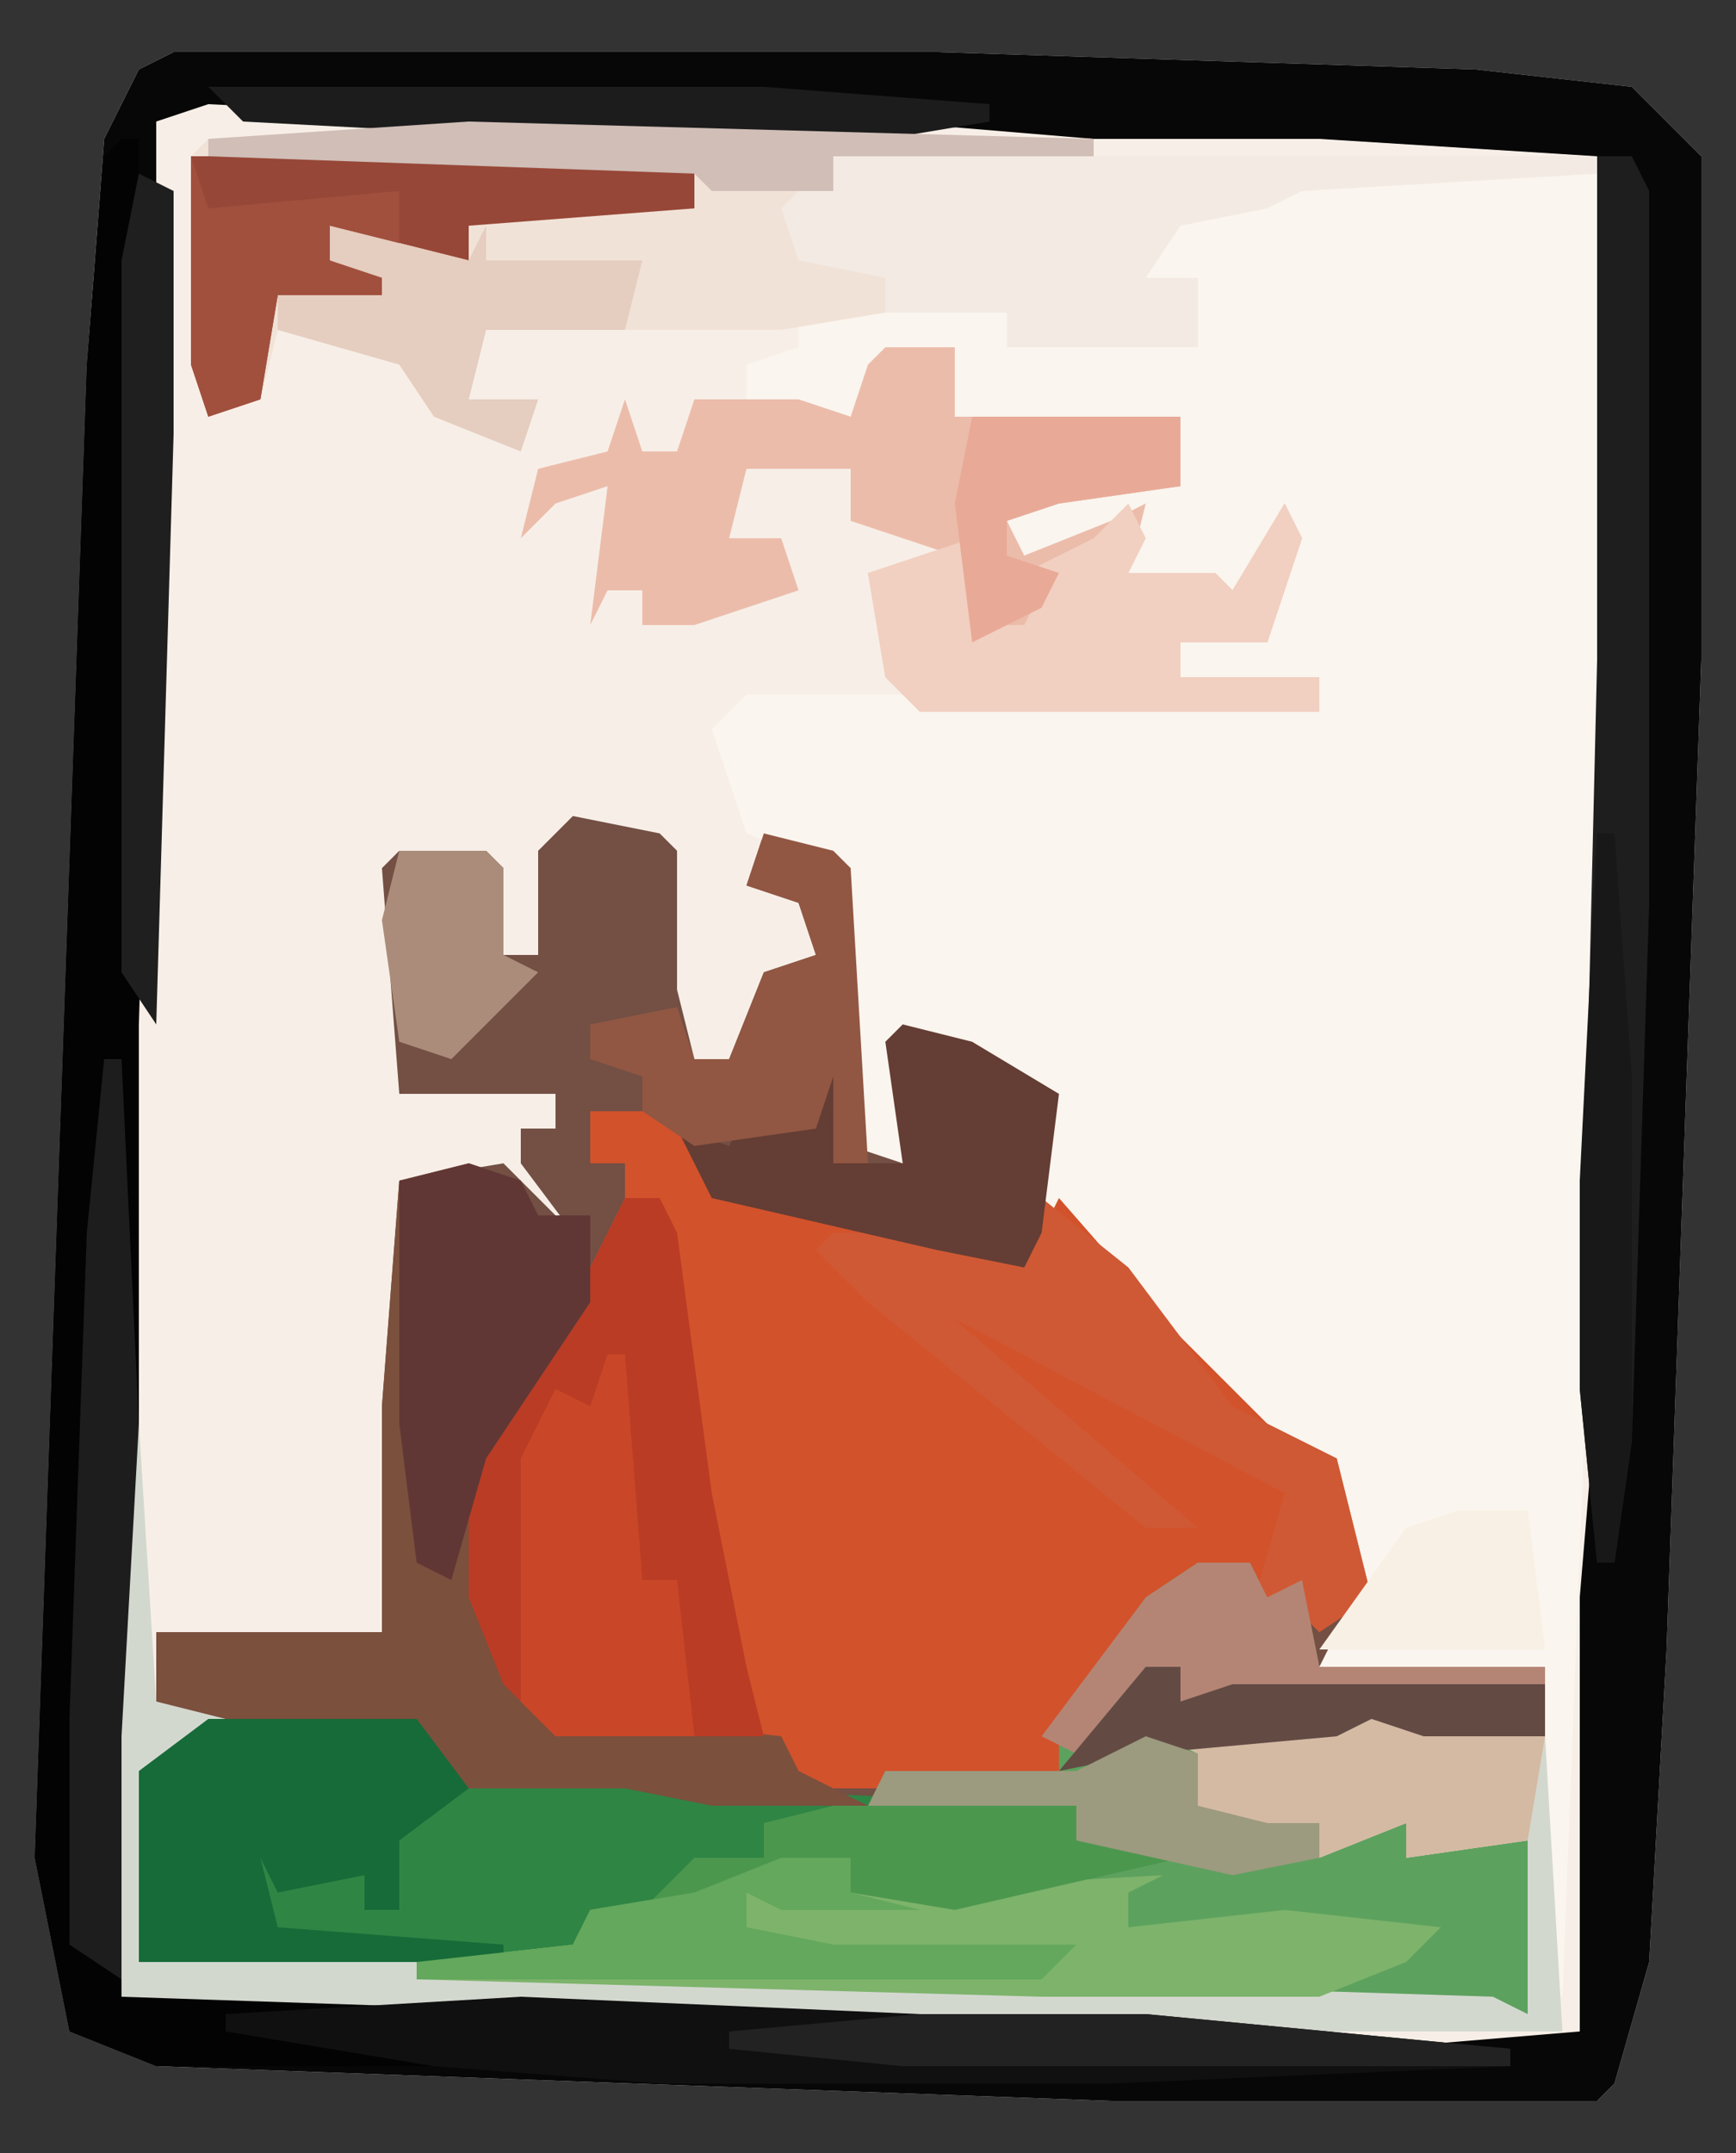
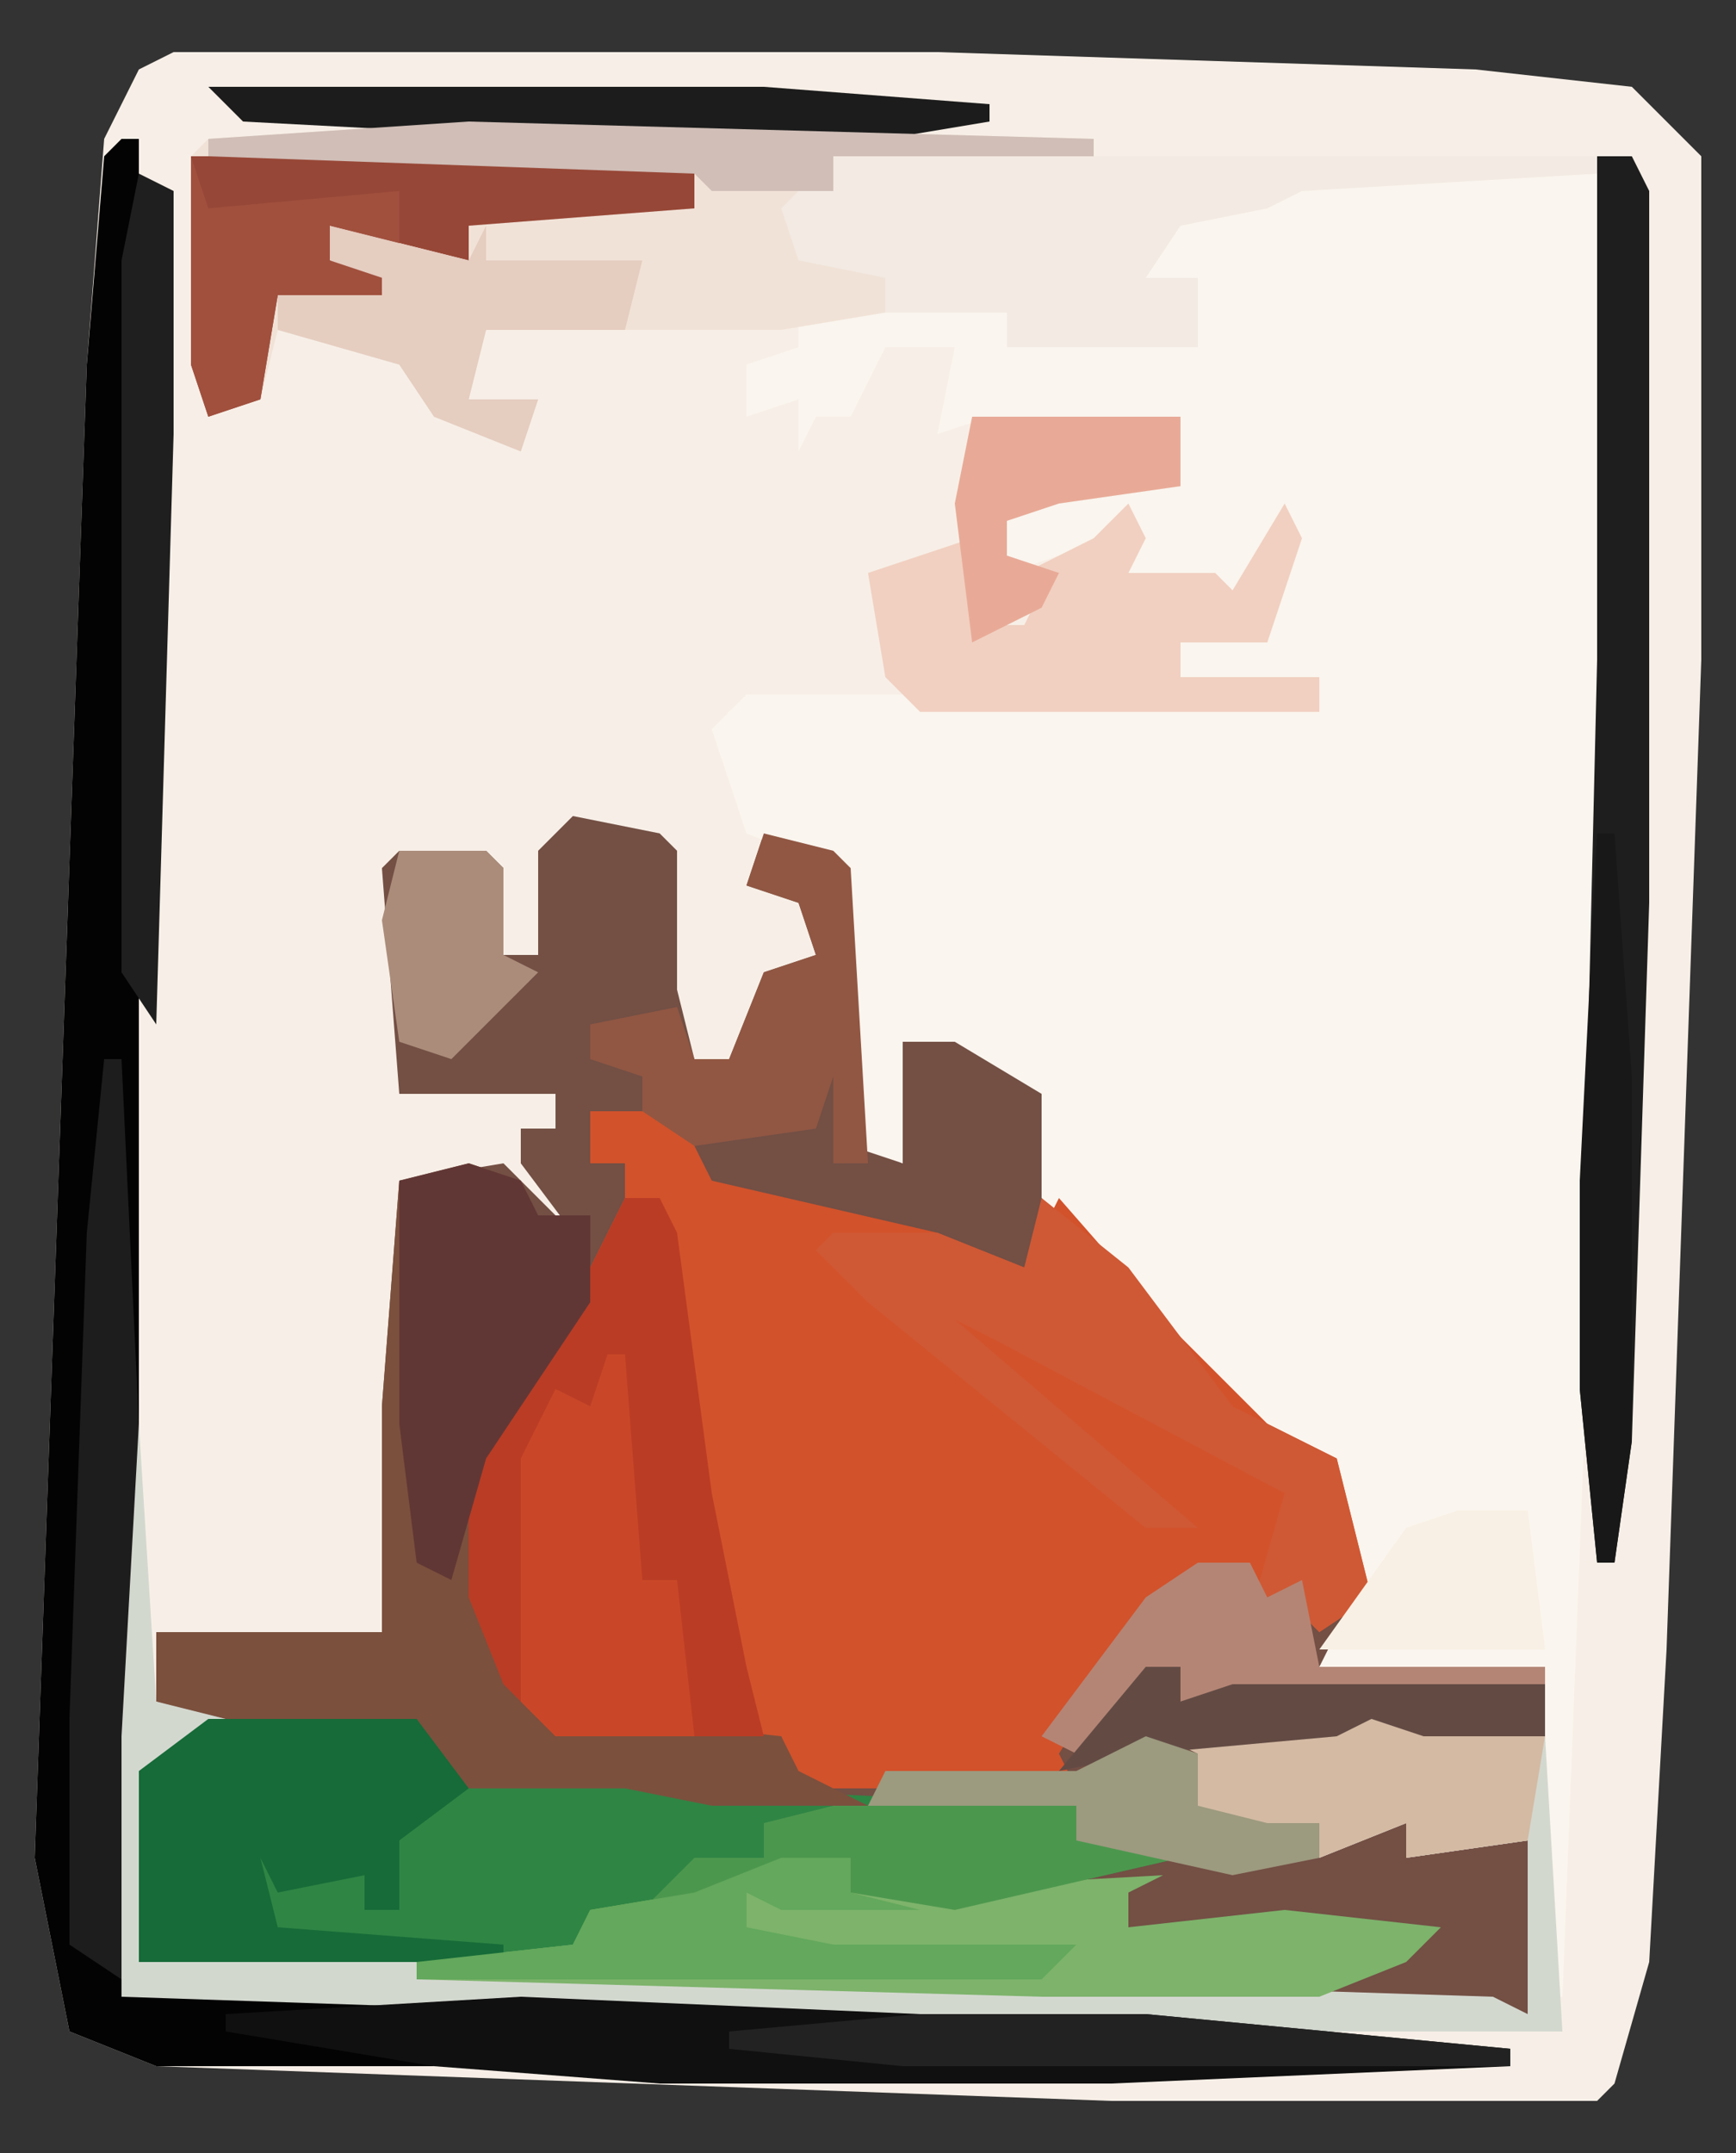
<svg xmlns="http://www.w3.org/2000/svg" version="1.1" width="100" height="124">
  <rect width="100%" height="100%" fill="#333333" stroke="none" />
  <path d="M0,0 L44,0 L75,1 L84,2 L88,6 L88,35 L86,92 L85,110 L83,117 L82,118 L54,118 L-1,116 L-6,114 L-8,104 L-5,18 L-4,5 L-2,1 Z M2,3 Z M-1,4 L0,8 Z M41,4 Z M66,5 Z M-3,69 L-2,71 Z M81,77 L82,79 Z M-4,94 L-3,97 Z M80,103 Z M80,112 L81,114 Z M41,113 Z M66,114 Z " fill="#F7EFE7" transform="translate(10,3)" />
  <path d="M0,0 L5,1 L6,2 L6,10 L7,14 L9,14 L11,9 L14,8 L13,5 L10,4 L11,1 L15,2 L16,3 L17,19 L19,20 L18,13 L22,12 L28,16 L28,22 L35,30 L40,35 L44,37 L45,41 L46,45 L43,49 L56,49 L56,53 L49,53 L46,52 L36,54 L36,57 L40,58 L43,58 L43,60 L48,58 L48,60 L55,59 L55,69 L-9,67 L-25,66 L-25,55 L-21,52 L-24,51 L-24,47 L-11,47 L-11,34 L-10,21 L-4,20 L0,24 L-3,20 L-3,18 L-1,18 L-1,16 L-10,16 L-11,3 L-10,2 L-5,2 L-4,3 L-4,8 L-2,8 L-2,2 Z " fill="#734F44" transform="translate(33,47)" />
  <path d="M0,0 L44,0 L45,1 L45,29 L42,106 L41,106 L41,87 L28,87 L30,83 L29,79 L28,77 L29,75 L23,73 L12,60 L12,54 L7,51 L4,51 L4,58 L1,57 L0,41 L-5,39 L-7,33 L-5,31 L5,31 L7,30 L7,32 L28,32 L28,30 L20,30 L20,28 L23,27 L25,28 L26,21 L23,26 L22,24 L17,24 L17,21 L13,23 L10,24 L9,20 L13,19 L20,19 L19,16 L17,15 L16,17 L16,15 L14,15 L13,17 L13,15 L10,15 L9,18 L9,15 L6,16 L7,11 L3,11 L1,15 L-1,15 L-2,17 L-2,14 L-5,15 L-5,12 L-2,11 L-2,9 L3,9 L3,7 L-2,6 L-3,3 Z " fill="#FAF5EE" transform="translate(48,9)" />
-   <path d="M0,0 L44,0 L75,1 L84,2 L88,6 L88,35 L86,92 L85,110 L83,117 L82,118 L54,118 L-1,116 L-6,114 L-8,104 L-5,18 L-4,5 L-2,1 Z M2,3 L-1,4 L-1,22 L-2,56 L-3,71 L-4,97 L-3,112 L26,113 L43,114 L56,114 L69,115 L81,114 L81,89 L82,77 L83,35 L83,7 L82,6 L66,5 L53,5 L41,4 L23,4 Z " fill="#070707" transform="translate(10,3)" />
  <path d="M0,0 L5,0 L7,4 L20,7 L25,9 L27,5 L34,13 L39,18 L43,20 L44,24 L45,28 L42,30 L40,28 L38,29 L38,26 L32,29 L27,37 L28,39 L12,39 L11,36 L-2,36 L-5,33 L-7,28 L-7,20 L-1,11 L2,5 L2,3 L0,3 Z " fill="#D2522B" transform="translate(34,64)" />
-   <path d="M0,0 L3,0 L4,2 L6,1 L7,6 L20,6 L20,10 L13,10 L10,9 L0,11 L0,14 L4,15 L7,15 L7,17 L12,15 L12,17 L19,16 L19,26 L-45,24 L-45,23 L-36,22 L-35,20 L-29,19 L-24,17 L-20,17 L-20,19 L-8,18 L-3,17 L-7,16 L-7,14 L-19,14 L-18,12 L-8,12 L-8,9 L-3,2 Z " fill="#5DA15E" transform="translate(69,90)" />
  <path d="M0,0 L12,0 L15,3 L28,3 L29,4 L50,5 L50,7 L53,6 L56,8 L43,11 L37,10 L37,8 L28,11 L22,12 L22,14 L-4,14 L-4,3 Z " fill="#2F8544" transform="translate(12,99)" />
  <path d="M0,0 L36,1 L36,2 L21,2 L19,6 L20,8 L24,9 L24,11 L18,12 L1,12 L0,16 L4,16 L3,19 L-2,17 L-4,14 L-11,12 L-12,16 L-15,17 L-16,14 L-16,2 L-15,1 Z " fill="#F1E2D7" transform="translate(27,7)" />
-   <path d="M0,0 L4,0 L4,4 L17,4 L17,8 L10,9 L7,10 L8,12 L13,10 L15,9 L14,13 L19,13 L20,14 L23,9 L24,11 L22,17 L17,17 L17,19 L25,19 L25,21 L2,21 L0,19 L-1,13 L4,12 L-2,10 L-2,7 L-8,7 L-9,11 L-6,11 L-5,14 L-11,16 L-14,16 L-14,14 L-16,14 L-17,16 L-16,8 L-19,9 L-21,11 L-20,7 L-16,6 L-15,3 L-14,6 L-12,6 L-11,3 L-5,3 L-2,4 L-1,1 Z " fill="#ECBCAB" transform="translate(51,20)" />
  <path d="M0,0 L1,0 L1,74 L0,92 L0,107 L23,107 L23,108 L15,109 L18,111 L2,111 L-3,109 L-5,99 L-2,13 L-1,1 Z " fill="#030303" transform="translate(7,8)" />
  <path d="M0,0 L3,1 L4,3 L7,3 L7,8 L1,17 L1,25 L2,30 L4,31 L9,32 L18,33 L19,35 L23,37 L14,37 L9,36 L0,36 L-3,34 L-3,33 L-10,33 L-18,31 L-18,27 L-5,27 L-5,14 L-4,1 Z " fill="#7B503D" transform="translate(27,67)" />
  <path d="M0,0 L1,0 L2,16 L6,17 L2,20 L1,31 L17,31 L79,33 L81,34 L81,24 L74,25 L74,23 L69,25 L67,23 L65,24 L61,22 L62,19 L60,18 L70,17 L73,16 L82,18 L83,35 L59,35 L0,33 Z " fill="#D3D8CF" transform="translate(7,82)" />
  <path d="M0,0 L2,0 L3,2 L5,17 L7,27 L8,31 L-4,31 L-7,28 L-9,23 L-9,15 L-3,6 Z " fill="#BA3C25" transform="translate(36,69)" />
  <path d="M0,0 L4,0 L4,2 L22,1 L20,2 L20,4 L29,3 L38,4 L36,6 L31,8 L15,8 L-21,7 L-21,6 L-12,5 L-11,3 L-5,2 Z " fill="#7DB36B" transform="translate(45,107)" />
  <path d="M0,0 L44,0 L44,1 L27,2 L25,3 L20,4 L18,7 L21,7 L21,11 L10,11 L10,9 L3,9 L3,7 L-2,6 L-3,3 Z " fill="#F2EAE3" transform="translate(48,9)" />
  <path d="M0,0 L23,1 L36,1 L57,3 L57,4 L34,5 L8,5 L-5,4 L-17,2 L-17,1 Z " fill="#101010" transform="translate(30,115)" />
  <path d="M0,0 L5,4 L11,12 L17,15 L18,19 L19,23 L16,25 L14,23 L12,24 L14,17 L-3,8 L-5,7 L9,19 L6,19 L-10,6 L-13,3 L-12,2 L-6,2 L-1,4 Z " fill="#CF5935" transform="translate(60,69)" />
  <path d="M0,0 L12,0 L15,4 L11,7 L11,11 L9,11 L9,9 L4,10 L3,8 L4,12 L17,13 L17,14 L-4,14 L-4,3 Z " fill="#166B38" transform="translate(12,99)" />
  <path d="M0,0 L29,0 L29,3 L16,4 L16,6 L8,4 L8,6 L11,7 L11,8 L5,8 L4,14 L1,15 L0,12 Z " fill="#974737" transform="translate(11,9)" />
  <path d="M0,0 L2,0 L3,2 L3,43 L2,74 L1,81 L0,81 L-1,71 L0,29 Z " fill="#1E1E1E" transform="translate(92,9)" />
  <path d="M0,0 L1,2 L0,4 L5,4 L6,5 L9,0 L10,2 L8,8 L3,8 L3,10 L11,10 L11,12 L-12,12 L-14,10 L-15,4 L-9,2 L-8,7 L-6,7 L-5,5 L-6,4 L-2,2 Z " fill="#F1D0C1" transform="translate(65,29)" />
-   <path d="M0,0 L4,1 L9,4 L8,12 L7,14 L2,13 L-11,10 L-13,6 L-10,7 L-9,5 L-5,6 L-4,2 L-3,4 L-4,8 L0,8 L-1,1 Z " fill="#643D34" transform="translate(52,59)" />
  <path d="M0,0 L3,1 L4,3 L7,3 L7,8 L1,17 L-1,24 L-3,23 L-4,15 L-4,1 Z " fill="#613735" transform="translate(27,67)" />
  <path d="M0,0 L1,0 L2,13 L4,13 L5,22 L-3,22 L-5,20 L-5,6 L-3,2 L-1,3 Z " fill="#C94728" transform="translate(35,78)" />
  <path d="M0,0 L10,2 L9,8 L2,9 L2,7 L-3,9 L-5,7 L-7,8 L-11,6 L-10,3 L-12,2 L-2,1 Z " fill="#D4BAA3" transform="translate(79,98)" />
  <path d="M0,0 L4,1 L5,2 L6,19 L4,19 L4,14 L3,17 L-4,18 L-7,16 L-7,14 L-10,13 L-10,11 L-5,10 L-4,13 L-2,13 L0,8 L3,7 L2,4 L-1,3 Z " fill="#915743" transform="translate(44,48)" />
  <path d="M0,0 L1,0 L2,21 L1,39 L1,53 L-2,51 L-2,38 L-1,10 Z " fill="#1D1D1D" transform="translate(6,61)" />
  <path d="M0,0 L8,2 L9,0 L9,2 L18,2 L17,6 L9,6 L8,10 L12,10 L11,13 L6,11 L4,8 L-3,6 L-3,4 L2,3 L0,2 Z " fill="#E5CDC0" transform="translate(19,13)" />
  <path d="M0,0 L2,1 L2,15 L1,49 L-1,46 L-1,5 Z " fill="#1F1F1F" transform="translate(8,10)" />
  <path d="M0,0 L14,0 L14,2 L17,1 L20,3 L7,6 L1,5 L1,3 L-8,6 L-12,7 L-8,3 L-4,3 L-4,1 Z " fill="#4C974E" transform="translate(48,104)" />
  <path d="M0,0 L4,0 L4,2 L8,3 L0,3 L-2,2 L-2,4 L3,5 L17,5 L15,7 L-21,7 L-21,6 L-12,5 L-11,3 L-5,2 Z " fill="#63A85C" transform="translate(45,107)" />
  <path d="M0,0 L32,0 L45,1 L45,2 L39,3 L21,3 L2,2 Z " fill="#1C1C1C" transform="translate(12,5)" />
  <path d="M0,0 L3,0 L4,2 L6,1 L7,6 L20,6 L20,7 L-1,8 L-1,6 L-7,11 L-9,10 L-3,2 Z " fill="#B48575" transform="translate(69,90)" />
  <path d="M0,0 L1,3 L12,2 L12,5 L8,4 L8,6 L11,7 L11,8 L5,8 L4,14 L1,15 L0,12 Z " fill="#A1503E" transform="translate(11,9)" />
  <path d="M0,0 L13,0 L34,2 L34,3 L-1,3 L-11,2 L-11,1 Z " fill="#222222" transform="translate(53,116)" />
  <path d="M0,0 L4,0 L5,8 L-8,8 L-3,1 Z " fill="#F8F0E4" transform="translate(84,87)" />
  <path d="M0,0 L1,0 L2,14 L2,35 L1,42 L0,42 L-1,32 L-1,20 Z " fill="#181818" transform="translate(92,48)" />
  <path d="M0,0 L5,0 L6,1 L6,6 L8,7 L3,12 L0,11 L-1,4 Z " fill="#AB8C7A" transform="translate(23,49)" />
  <path d="M0,0 L2,0 L2,2 L5,1 L23,1 L23,4 L16,4 L13,3 L11,4 L0,5 L-5,6 Z " fill="#634B44" transform="translate(66,96)" />
  <path d="M0,0 L36,1 L36,2 L21,2 L21,4 L14,4 L13,3 L-15,2 L-15,1 Z " fill="#D0BEB7" transform="translate(27,7)" />
  <path d="M0,0 L3,1 L3,4 L7,5 L10,5 L10,7 L5,8 L-4,6 L-4,4 L-16,4 L-15,2 L-4,2 Z " fill="#9C9A7F" transform="translate(66,100)" />
  <path d="M0,0 L12,0 L12,4 L5,5 L2,6 L2,8 L5,9 L4,11 L0,13 L-1,5 Z " fill="#E8AA97" transform="translate(56,24)" />
</svg>